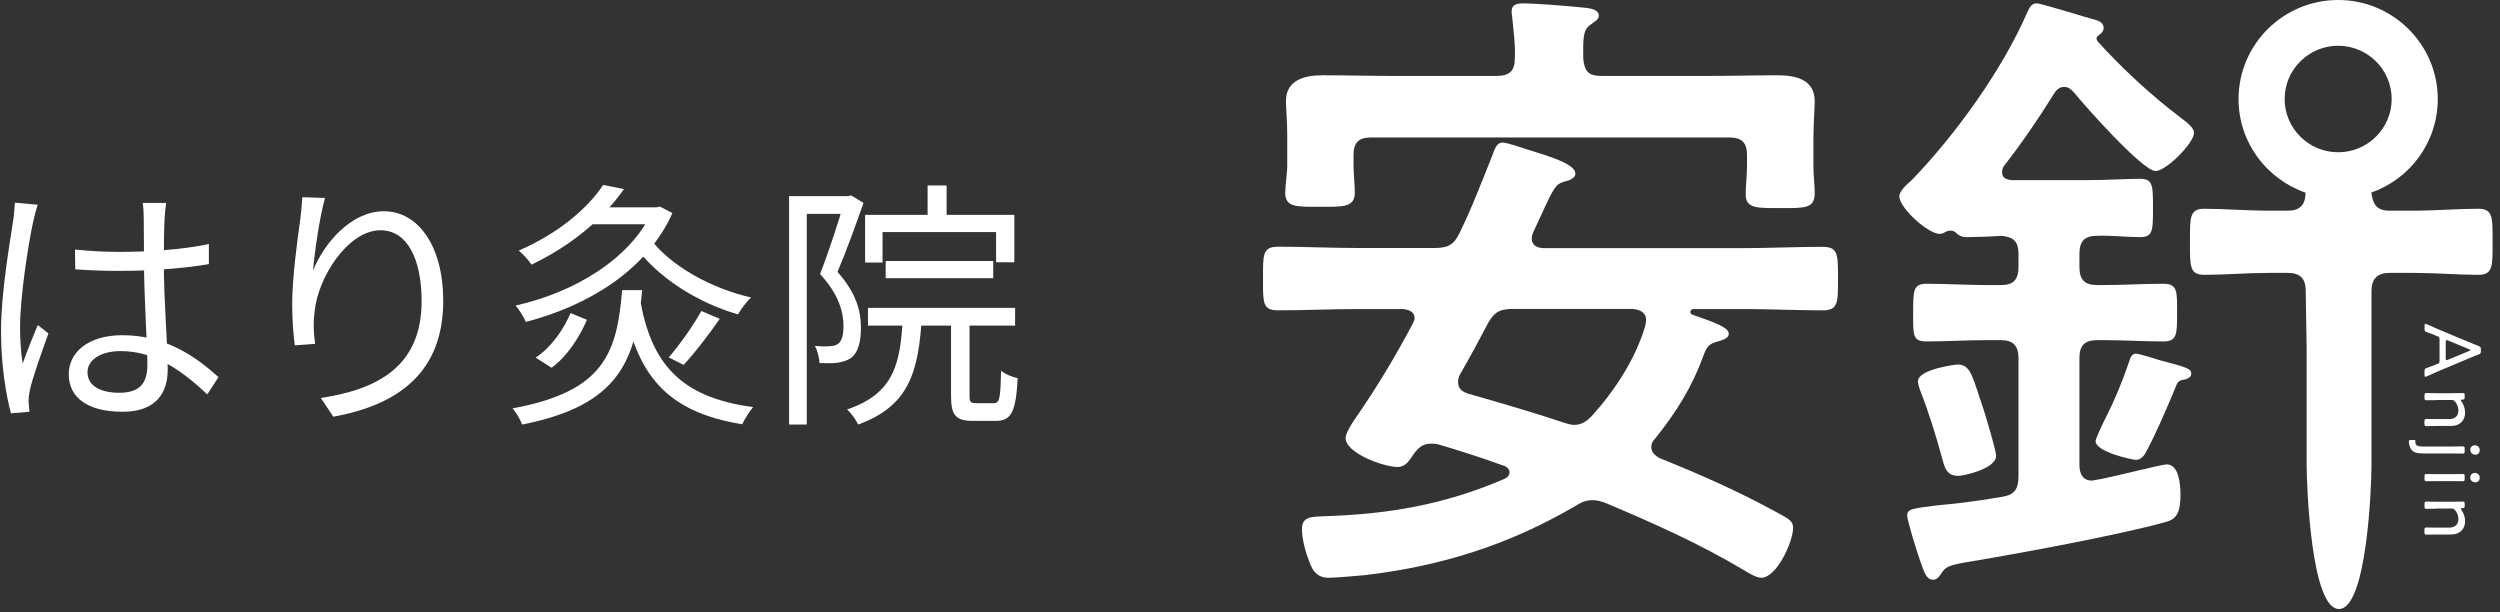
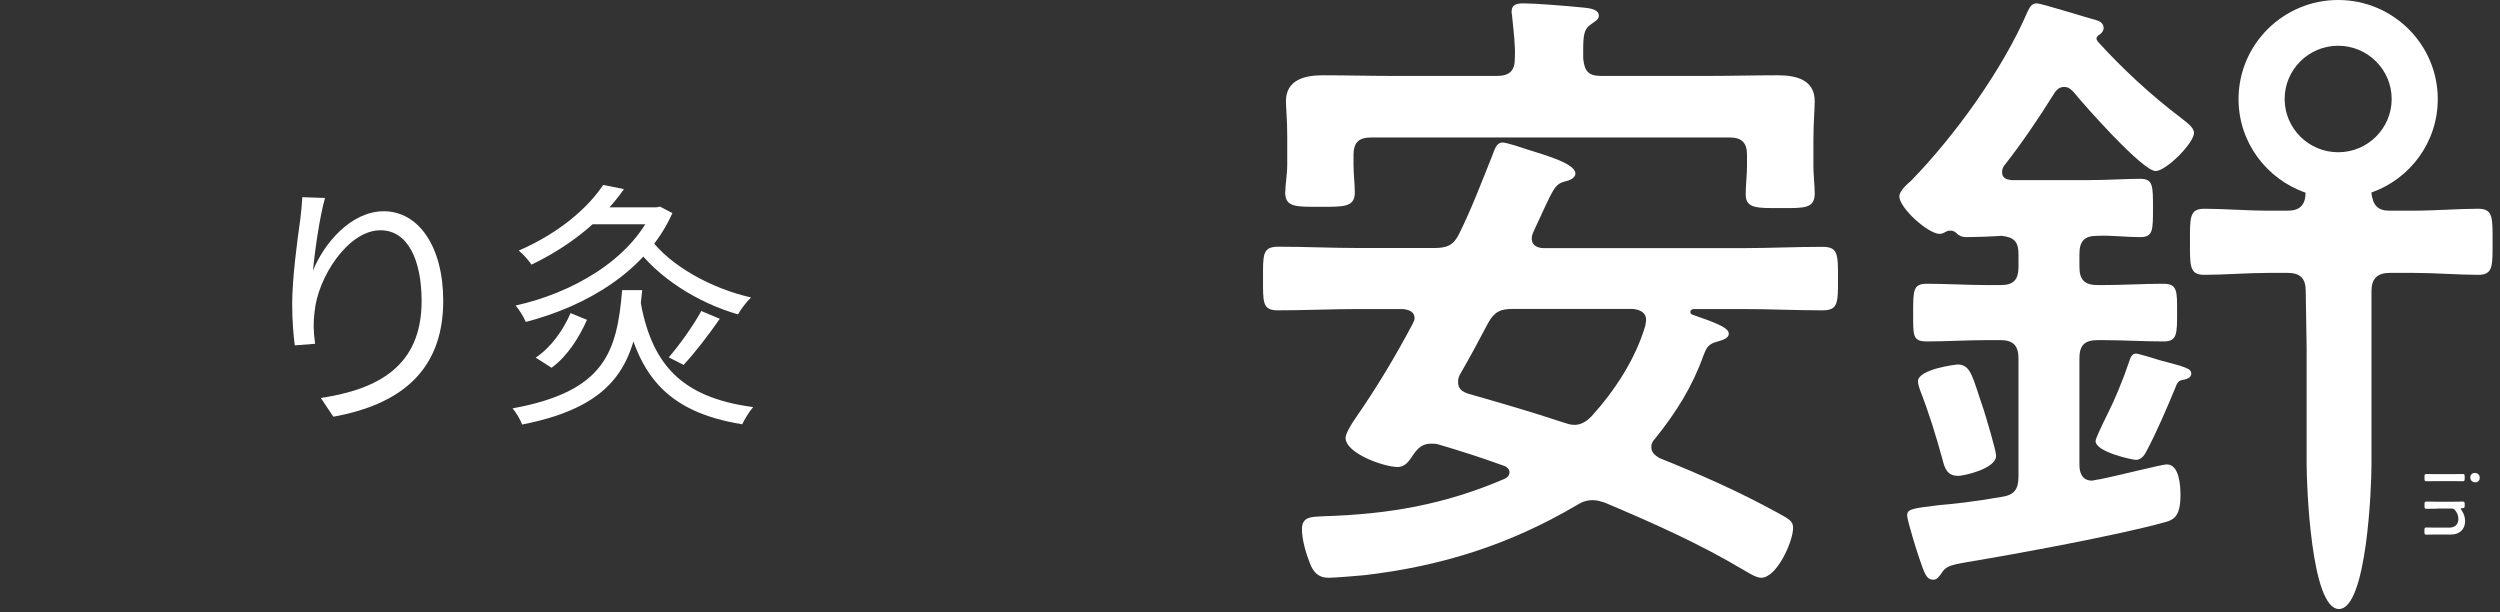
<svg xmlns="http://www.w3.org/2000/svg" width="192" height="47" viewBox="0 0 192 47" fill="none">
  <rect x="0" y="0" width="192" height="47" fill="#333333" stroke="none" />
-   <path d="M187.128 25.796C186.884 25.692 186.681 25.61 186.374 25.506C186.218 25.449 186.207 25.418 186.207 25.257L186.207 25.014C186.207 24.915 186.218 24.869 186.27 24.869C186.296 24.869 186.332 24.874 186.384 24.9C186.769 25.081 187.107 25.216 187.43 25.361L189.527 26.236C189.782 26.34 190.058 26.459 190.349 26.573C190.505 26.635 190.531 26.666 190.531 26.832L190.531 26.967C190.531 27.133 190.505 27.164 190.349 27.226C190.058 27.329 189.787 27.449 189.532 27.557L187.435 28.438C187.092 28.588 186.769 28.723 186.379 28.904C186.322 28.93 186.291 28.935 186.264 28.935C186.212 28.935 186.202 28.894 186.202 28.79L186.202 28.511C186.202 28.345 186.228 28.314 186.384 28.257C186.691 28.153 186.863 28.081 187.123 27.977L187.227 27.936C187.31 27.904 187.357 27.853 187.357 27.718L187.357 26.055C187.357 25.92 187.305 25.874 187.227 25.837L187.128 25.796ZM188.002 26.148C187.961 26.128 187.919 26.122 187.898 26.122C187.841 26.122 187.831 26.164 187.831 26.267L187.831 27.511C187.831 27.609 187.841 27.656 187.898 27.656C187.924 27.656 187.961 27.651 188.002 27.63L189.631 26.956C189.699 26.93 189.73 26.915 189.73 26.889C189.73 26.868 189.699 26.848 189.631 26.822L188.002 26.148Z" fill="white" />
-   <path d="M187.17 30.73C186.889 30.73 186.441 30.74 186.358 30.74C186.228 30.74 186.202 30.704 186.202 30.554L186.202 30.372C186.202 30.222 186.228 30.186 186.358 30.186C186.441 30.186 186.889 30.196 187.17 30.196L188.315 30.196C188.601 30.196 189.053 30.186 189.131 30.186C189.261 30.186 189.288 30.222 189.288 30.372L189.288 30.507C189.288 30.657 189.261 30.689 189.105 30.689C189.022 30.689 188.991 30.699 188.991 30.73C188.991 30.751 189.001 30.782 189.033 30.823C189.209 31.067 189.319 31.362 189.319 31.694C189.319 32.326 188.882 32.714 188.252 32.714L187.165 32.714C186.884 32.714 186.436 32.724 186.353 32.724C186.223 32.724 186.197 32.688 186.197 32.538L186.197 32.362C186.197 32.212 186.223 32.175 186.353 32.175C186.436 32.175 186.884 32.186 187.165 32.186L188.091 32.186C188.528 32.186 188.804 31.958 188.804 31.523C188.804 31.305 188.736 31.082 188.564 30.865C188.476 30.751 188.419 30.72 188.278 30.72L187.17 30.72L187.17 30.73Z" fill="white" />
-   <path d="M186.025 34.821C185.427 34.821 185.141 34.644 185.031 34.157C185.01 34.075 185 33.966 185 33.914C185 33.81 185.042 33.79 185.182 33.79L185.38 33.79C185.479 33.79 185.505 33.821 185.505 33.862C185.505 33.893 185.5 33.924 185.5 33.95C185.5 34.204 185.666 34.292 186.051 34.292L188.314 34.292C188.601 34.292 189.053 34.282 189.131 34.282C189.261 34.282 189.287 34.318 189.287 34.468L189.287 34.65C189.287 34.8 189.261 34.836 189.131 34.836C189.048 34.836 188.601 34.826 188.314 34.826L186.025 34.826L186.025 34.821ZM190.12 34.919C189.901 34.919 189.719 34.789 189.719 34.546C189.719 34.354 189.855 34.199 190.063 34.199C190.271 34.199 190.443 34.334 190.443 34.572C190.443 34.769 190.312 34.919 190.12 34.919Z" fill="white" />
  <path d="M190.12 37.042C189.901 37.042 189.719 36.912 189.719 36.669C189.719 36.477 189.855 36.322 190.063 36.322C190.271 36.322 190.443 36.456 190.443 36.695C190.443 36.892 190.312 37.042 190.12 37.042ZM186.202 36.591C186.202 36.441 186.228 36.405 186.358 36.405C186.457 36.405 186.946 36.415 187.17 36.415L188.314 36.415C188.601 36.415 189.043 36.405 189.131 36.405C189.261 36.405 189.287 36.441 189.287 36.591L189.287 36.773C189.287 36.923 189.261 36.959 189.131 36.959C189.048 36.959 188.606 36.949 188.314 36.949L187.17 36.949C186.915 36.949 186.447 36.959 186.358 36.959C186.228 36.959 186.202 36.923 186.202 36.773L186.202 36.591Z" fill="white" />
  <path d="M187.17 39.066C186.889 39.066 186.441 39.077 186.358 39.077C186.228 39.077 186.202 39.04 186.202 38.89L186.202 38.709C186.202 38.559 186.228 38.522 186.358 38.522C186.441 38.522 186.889 38.533 187.17 38.533L188.315 38.533C188.601 38.533 189.053 38.522 189.131 38.522C189.261 38.522 189.288 38.559 189.288 38.709L189.288 38.843C189.288 38.994 189.261 39.025 189.105 39.025C189.022 39.025 188.991 39.035 188.991 39.066C188.991 39.087 189.001 39.118 189.033 39.159C189.209 39.403 189.319 39.698 189.319 40.03C189.319 40.662 188.882 41.05 188.252 41.05L187.165 41.05C186.884 41.05 186.436 41.061 186.353 41.061C186.223 41.061 186.197 41.024 186.197 40.874L186.197 40.698C186.197 40.548 186.223 40.511 186.353 40.511C186.436 40.511 186.884 40.522 187.165 40.522L188.091 40.522C188.528 40.522 188.804 40.294 188.804 39.859C188.804 39.641 188.736 39.419 188.564 39.201C188.476 39.087 188.419 39.056 188.278 39.056L187.17 39.056L187.17 39.066Z" fill="white" />
  <path d="M139.96 18.957C137.91 18.957 135.86 19.057 133.82 19.057H118.59C118.34 19.057 117.64 19.007 117.64 18.311C117.64 18.111 117.69 18.012 117.74 17.863C119.34 14.43 119.34 14.181 120.19 13.932C120.49 13.882 120.99 13.683 120.99 13.335C120.99 12.588 118.94 11.991 117.34 11.494C116.89 11.345 115.74 10.947 115.39 10.947C114.94 10.947 114.79 11.444 114.59 11.991C113.79 13.982 113.04 15.972 112.09 17.902C111.64 18.848 111.14 19.047 110.14 19.047H104.35C102.3 19.047 100.2 18.947 98.16 18.947C96.95 18.957 97 19.554 97 21.395C97 23.236 96.95 23.834 98.15 23.834C100.2 23.834 102.3 23.734 104.34 23.734H107.74C108.19 23.784 108.64 23.933 108.64 24.431C108.64 24.63 108.54 24.729 108.49 24.878C107.14 27.416 105.74 29.755 104.09 32.133C103.74 32.63 103.34 33.327 103.34 33.626C103.34 34.82 106.29 35.865 107.34 35.865C107.94 35.865 108.24 35.367 108.54 34.919C108.89 34.422 109.24 34.073 109.89 34.073C110.09 34.073 110.24 34.073 110.44 34.123C112.14 34.621 113.84 35.168 115.48 35.765C115.68 35.815 115.93 36.014 115.93 36.263C115.93 36.511 115.78 36.661 115.58 36.76C110.98 38.751 106.64 39.497 101.69 39.646C100.74 39.696 99.99 39.646 99.99 40.641C99.99 41.437 100.29 42.482 100.59 43.229C100.84 43.925 101.24 44.373 102.04 44.373C102.44 44.373 104.34 44.224 104.79 44.174C110.73 43.477 115.93 41.835 121.07 38.81C121.47 38.561 121.82 38.412 122.32 38.412C122.72 38.412 122.92 38.512 123.27 38.611C126.92 40.154 130.51 41.746 133.91 43.776C134.26 43.975 134.86 44.373 135.26 44.373C136.46 44.373 137.71 41.587 137.71 40.542C137.71 39.994 137.36 39.845 136.46 39.348C133.56 37.755 130.52 36.412 127.42 35.168C127.12 34.969 126.82 34.77 126.82 34.322C126.82 34.073 126.92 33.874 127.12 33.675C128.72 31.685 129.97 29.695 130.82 27.317C131.02 26.819 131.12 26.52 131.62 26.321C132.02 26.172 132.77 26.073 132.77 25.625C132.77 25.127 131.57 24.729 130.02 24.182C129.87 24.132 129.82 24.082 129.82 23.933C129.82 23.883 129.87 23.734 130.12 23.734H133.82C135.87 23.734 137.92 23.834 139.96 23.834C141.16 23.834 141.16 23.286 141.16 21.395C141.16 19.505 141.16 18.957 139.96 18.957ZM126.37 24.978C125.62 27.565 124.02 29.993 122.22 31.984C121.87 32.332 121.47 32.63 120.92 32.63C120.57 32.63 120.37 32.531 120.02 32.431C117.62 31.635 115.22 30.939 112.78 30.242C112.33 30.093 111.98 29.894 111.98 29.346C111.98 29.098 112.03 28.948 112.13 28.749C112.88 27.456 113.58 26.162 114.28 24.819C114.78 23.923 115.23 23.724 116.23 23.724H125.37C125.92 23.774 126.42 23.973 126.42 24.57C126.42 24.719 126.37 24.868 126.37 24.968V24.978Z" fill="white" />
  <path d="M98.7 14.738C98.7 15.932 99.5 15.882 101.4 15.882C103.15 15.882 104.05 15.932 104.05 14.788C104.05 14.191 103.95 13.345 103.95 12.648V11.902C103.95 10.956 104.35 10.558 105.3 10.558H132.82C133.77 10.558 134.17 10.956 134.17 11.902V12.748C134.17 13.444 134.07 14.24 134.07 14.937C134.07 16.032 134.97 15.982 136.77 15.982C138.57 15.982 139.37 16.032 139.37 14.838C139.37 14.24 139.27 13.444 139.27 12.748V10.757C139.27 9.514 139.37 8.319 139.37 7.772C139.37 6.08 137.87 5.782 136.52 5.782C134.72 5.782 132.92 5.832 131.08 5.832H122.99C121.99 5.832 121.69 5.483 121.59 4.488V3.841C121.59 2.796 121.64 2.249 122.14 1.901C122.54 1.602 122.79 1.503 122.79 1.204C122.79 0.607 121.74 0.607 121.34 0.557C120.39 0.458 117.89 0.259 117.04 0.259C116.54 0.259 116.09 0.309 116.09 0.906C116.09 1.055 116.14 1.204 116.14 1.353C116.24 2.398 116.39 3.443 116.34 4.488C116.34 5.433 115.94 5.832 114.94 5.832H107.05C105.2 5.832 103.4 5.782 101.56 5.782C100.21 5.782 98.76 6.13 98.76 7.772C98.76 8.27 98.86 9.165 98.86 10.459V12.648C98.86 13.395 98.71 14.191 98.71 14.738H98.7Z" fill="white" />
  <path d="M165.84 27.655C165.54 27.555 164.24 27.157 164.04 27.157C163.69 27.157 163.59 27.555 163.49 27.854C163.04 29.197 162.39 30.74 161.89 31.735C161.49 32.531 160.94 33.675 160.94 33.874C160.94 34.72 163.79 35.317 164.04 35.317C164.44 35.317 164.69 34.969 164.84 34.67C165.59 33.277 166.44 31.287 167.04 29.844C167.19 29.446 167.24 29.297 167.54 29.197C167.84 29.148 168.29 29.048 168.29 28.7C168.29 28.302 167.89 28.202 165.84 27.655Z" fill="white" />
  <path d="M190.31 16.032C188.81 16.032 187.01 16.181 185.31 16.181H183.51C182.58 16.181 182.23 15.733 182.12 14.788C185.09 13.743 187.22 10.927 187.22 7.613C187.22 3.413 183.79 0 179.57 0C175.35 0 171.92 3.413 171.92 7.613C171.92 10.937 174.08 13.763 177.07 14.798C177.05 15.733 176.65 16.181 175.68 16.181H174.28C172.58 16.181 170.78 16.032 169.29 16.032C168.14 16.032 168.19 16.728 168.19 18.569C168.19 20.41 168.14 21.107 169.29 21.107C170.79 21.107 172.59 20.957 174.28 20.957H175.68C176.68 20.957 177.08 21.405 177.08 22.351L177.15 26.739V35.715C177.15 37.208 177.48 46.771 179.63 46.771C181.78 46.771 182.13 37.357 182.13 35.715V22.351C182.13 21.405 182.58 20.957 183.53 20.957H185.33C187.03 20.957 188.83 21.107 190.33 21.107C191.48 21.107 191.43 20.41 191.43 18.569C191.43 16.728 191.48 16.032 190.33 16.032H190.31ZM175.46 7.603C175.46 5.344 177.31 3.513 179.57 3.513C181.83 3.513 183.68 5.344 183.68 7.603C183.68 9.862 181.84 11.693 179.57 11.693C177.3 11.693 175.46 9.852 175.46 7.603Z" fill="white" />
  <path d="M166.39 35.666C166.04 35.666 162.54 36.561 161.25 36.81C161.15 36.81 160.75 36.91 160.65 36.91C159.95 36.91 159.7 36.362 159.7 35.715V27.515C159.7 26.52 160.1 26.122 161.1 26.122H161.5C163.05 26.122 164.6 26.222 166.15 26.222C167.2 26.222 167.2 25.674 167.2 24.032C167.2 22.39 167.25 21.793 166.15 21.793C164.6 21.793 163.05 21.893 161.5 21.893H161.1C160.1 21.893 159.7 21.495 159.7 20.5V19.505C159.7 18.509 160.1 18.111 161.05 18.111C162.15 18.062 163.25 18.211 164.35 18.211C165.35 18.211 165.35 17.713 165.35 15.972C165.35 14.23 165.35 13.733 164.35 13.733C163.25 13.733 161.85 13.832 160.4 13.832H154.46C154.11 13.783 153.76 13.683 153.76 13.235C153.76 13.036 153.81 12.887 153.91 12.738C155.31 10.947 156.56 9.105 157.76 7.175C157.91 6.926 158.16 6.677 158.51 6.677C158.86 6.677 159.01 6.827 159.26 7.075C160.06 8.071 164.55 13.136 165.55 13.136C166.35 13.136 168.5 10.996 168.5 10.2C168.5 9.752 167.8 9.305 167.5 9.056C165.2 7.314 163.05 5.324 161.11 3.194C161.06 3.095 161.01 3.045 161.01 2.946C161.01 2.846 161.16 2.697 161.26 2.647C161.41 2.548 161.56 2.349 161.56 2.15C161.56 1.751 161.21 1.602 160.86 1.503C160.21 1.353 156.81 0.259 156.41 0.259C156.01 0.259 155.86 0.607 155.71 0.906C153.81 5.334 150.12 10.449 146.77 13.882C146.47 14.131 145.87 14.678 145.87 15.076C145.87 15.972 148.07 17.962 148.97 17.962C149.17 17.962 149.32 17.863 149.52 17.763C149.62 17.713 149.72 17.713 149.82 17.713C150.07 17.713 150.22 17.863 150.37 18.012C150.67 18.211 150.82 18.211 151.12 18.211C151.72 18.211 153.07 18.161 153.72 18.111C154.67 18.211 155.02 18.559 155.02 19.505V20.5C155.02 21.495 154.62 21.893 153.67 21.893H152.62C151.07 21.893 149.52 21.793 147.98 21.793C146.93 21.793 146.93 22.291 146.93 24.032C146.93 25.774 146.88 26.222 147.98 26.222C149.48 26.222 151.03 26.122 152.62 26.122H153.67C154.62 26.122 155.02 26.57 155.02 27.515V36.561C155.02 37.556 154.72 38.004 153.77 38.153C151.52 38.551 149.97 38.701 148.87 38.8C146.82 39.049 146.47 39.099 146.47 39.596C146.47 39.945 147.22 42.383 147.42 42.93C147.77 43.925 147.92 44.522 148.47 44.522C148.77 44.522 148.92 44.273 149.07 44.074C149.42 43.527 149.62 43.428 151.02 43.179C154.92 42.532 162.76 41.089 166.31 40.094C167.01 39.895 167.46 39.596 167.46 38.004C167.46 37.258 167.36 35.666 166.41 35.666H166.39Z" fill="white" />
  <path d="M150.35 36.551C150.8 36.551 153.3 36.004 153.3 35.009C153.3 34.561 152.5 31.974 152.35 31.476C151.5 29.038 151.4 27.993 150.35 27.993C150.25 27.993 147.3 28.341 147.3 29.287C147.3 29.486 147.4 29.784 147.45 29.933C148.15 31.725 148.7 33.516 149.2 35.347C149.35 35.944 149.55 36.541 150.35 36.541V36.551Z" fill="white" />
-   <path d="M71.24 14.244H72.7V17.224H71.24V14.244ZM66.44 16.504H77.9V20.144H76.5V17.824H67.78V20.164H66.44V16.504ZM68.02 20.044H76.28V21.364H68.02V20.044ZM66.66 23.644H77.96V25.004H66.66V23.644ZM69.34 24.244H70.8C70.56 28.524 69.84 31.184 65.9 32.604C65.76 32.264 65.36 31.724 65.06 31.444C68.62 30.244 69.18 27.984 69.34 24.244ZM73.04 24.124H74.46V30.384C74.46 30.884 74.54 30.964 74.96 30.964C75.14 30.964 76.08 30.964 76.32 30.964C76.76 30.964 76.84 30.644 76.88 28.464C77.16 28.724 77.76 28.964 78.16 29.044C78.02 31.644 77.66 32.324 76.48 32.324C76.18 32.324 75.02 32.324 74.74 32.324C73.38 32.324 73.04 31.884 73.04 30.404V24.124ZM60.6 15.064H65.32V16.424H61.96V32.604H60.6V15.064ZM64.86 15.064H65.12L65.36 15.004L66.32 15.584C65.74 17.224 65 19.284 64.32 20.884C65.8 22.544 66.12 23.944 66.12 25.184C66.12 26.264 65.9 27.104 65.34 27.504C65.06 27.684 64.7 27.804 64.3 27.864C63.9 27.904 63.4 27.904 62.94 27.884C62.92 27.524 62.8 26.944 62.58 26.564C63.04 26.604 63.42 26.624 63.74 26.584C63.98 26.584 64.2 26.524 64.36 26.404C64.68 26.184 64.78 25.644 64.78 25.044C64.78 23.964 64.42 22.604 62.98 21.044C63.7 19.224 64.44 16.844 64.86 15.464V15.064Z" fill="white" />
  <path d="M49.14 22.884C49.98 27.904 52.24 30.524 57.84 31.264C57.56 31.584 57.18 32.204 57 32.584C51.12 31.624 48.84 28.744 47.84 23.024L49.14 22.884ZM49.98 18.384C51.5 20.404 54.58 22.144 57.68 22.844C57.34 23.164 56.9 23.744 56.68 24.144C53.54 23.244 50.44 21.264 48.74 18.864L49.98 18.384ZM47.78 22.284H49.32C48.82 27.644 47.62 31.124 40.1 32.604C39.98 32.264 39.64 31.664 39.36 31.364C46.46 30.064 47.38 27.044 47.78 22.284ZM43.82 24.044L45.08 24.564C44.5 25.864 43.62 27.324 42.36 28.244L41.14 27.464C42.36 26.664 43.3 25.264 43.82 24.044ZM53.86 23.884L55.28 24.484C54.42 25.724 53.36 27.104 52.5 28.024L51.36 27.444C52.18 26.504 53.26 24.984 53.86 23.884ZM50.12 15.924H50.42L50.68 15.864L51.64 16.364C49.64 20.864 44.96 23.544 40.38 24.724C40.22 24.344 39.88 23.784 39.6 23.464C43.94 22.504 48.42 19.964 50.12 16.164V15.924ZM46.32 14.204L47.92 14.524C46.42 16.664 44.1 18.744 40.82 20.324C40.6 19.984 40.14 19.484 39.84 19.244C42.94 17.904 45.18 15.944 46.32 14.204ZM45.56 15.924H50.56V17.224H44.52L45.56 15.924Z" fill="white" />
  <path d="M24.96 15.204C24.54 16.684 24.16 19.384 24.04 20.784C24.86 18.724 26.94 16.224 29.48 16.224C32.12 16.224 34.04 18.904 34.04 23.104C34.04 28.644 30.54 31.104 25.6 32.004L24.64 30.564C29 29.904 32.38 28.144 32.38 23.124C32.38 19.964 31.32 17.684 29.22 17.684C26.72 17.684 24.4 21.324 24.16 23.944C24.06 24.704 24.06 25.404 24.2 26.404L22.64 26.524C22.54 25.764 22.44 24.644 22.44 23.344C22.44 21.444 22.82 18.504 23.06 16.864C23.14 16.264 23.18 15.704 23.22 15.144L24.96 15.204Z" fill="white" />
-   <path d="M5.76 19.164C6.9 19.284 7.98 19.344 9.16 19.344C11.56 19.344 14.02 19.164 16.04 18.744V20.284C13.92 20.644 11.48 20.804 9.14 20.804C7.98 20.804 6.94 20.764 5.78 20.684L5.76 19.164ZM12.76 15.584C12.7 15.984 12.66 16.404 12.64 16.784C12.6 17.524 12.58 18.944 12.58 20.124C12.58 23.204 12.88 26.324 12.88 28.384C12.88 30.024 12.12 31.624 9.42 31.624C6.74 31.624 5.28 30.544 5.28 28.744C5.28 27.064 6.76 25.744 9.4 25.744C12.76 25.744 15.1 27.444 16.78 28.964L15.92 30.284C13.82 28.324 11.8 26.964 9.26 26.964C7.76 26.964 6.72 27.624 6.72 28.584C6.72 29.624 7.7 30.164 9.16 30.164C10.84 30.164 11.32 29.324 11.32 27.984C11.32 26.544 11.06 22.804 11.06 20.164C11.06 18.784 11.04 17.524 11.04 16.824C11.04 16.464 11.02 15.944 10.96 15.584H12.76ZM2.9 15.724C2.78 16.044 2.62 16.704 2.54 17.064C2.14 18.924 1.54 22.884 1.54 25.124C1.54 26.104 1.6 26.944 1.74 27.924C2.06 27.004 2.56 25.784 2.9 24.964L3.72 25.604C3.22 27.004 2.48 29.044 2.28 30.024C2.22 30.304 2.18 30.704 2.2 30.924C2.22 31.124 2.24 31.424 2.26 31.624L0.84 31.744C0.46 30.304 0.08 28.104 0.08 25.404C0.08 22.464 0.76 18.644 1 17.004C1.08 16.524 1.12 16.004 1.14 15.564L2.9 15.724Z" fill="white" />
</svg>